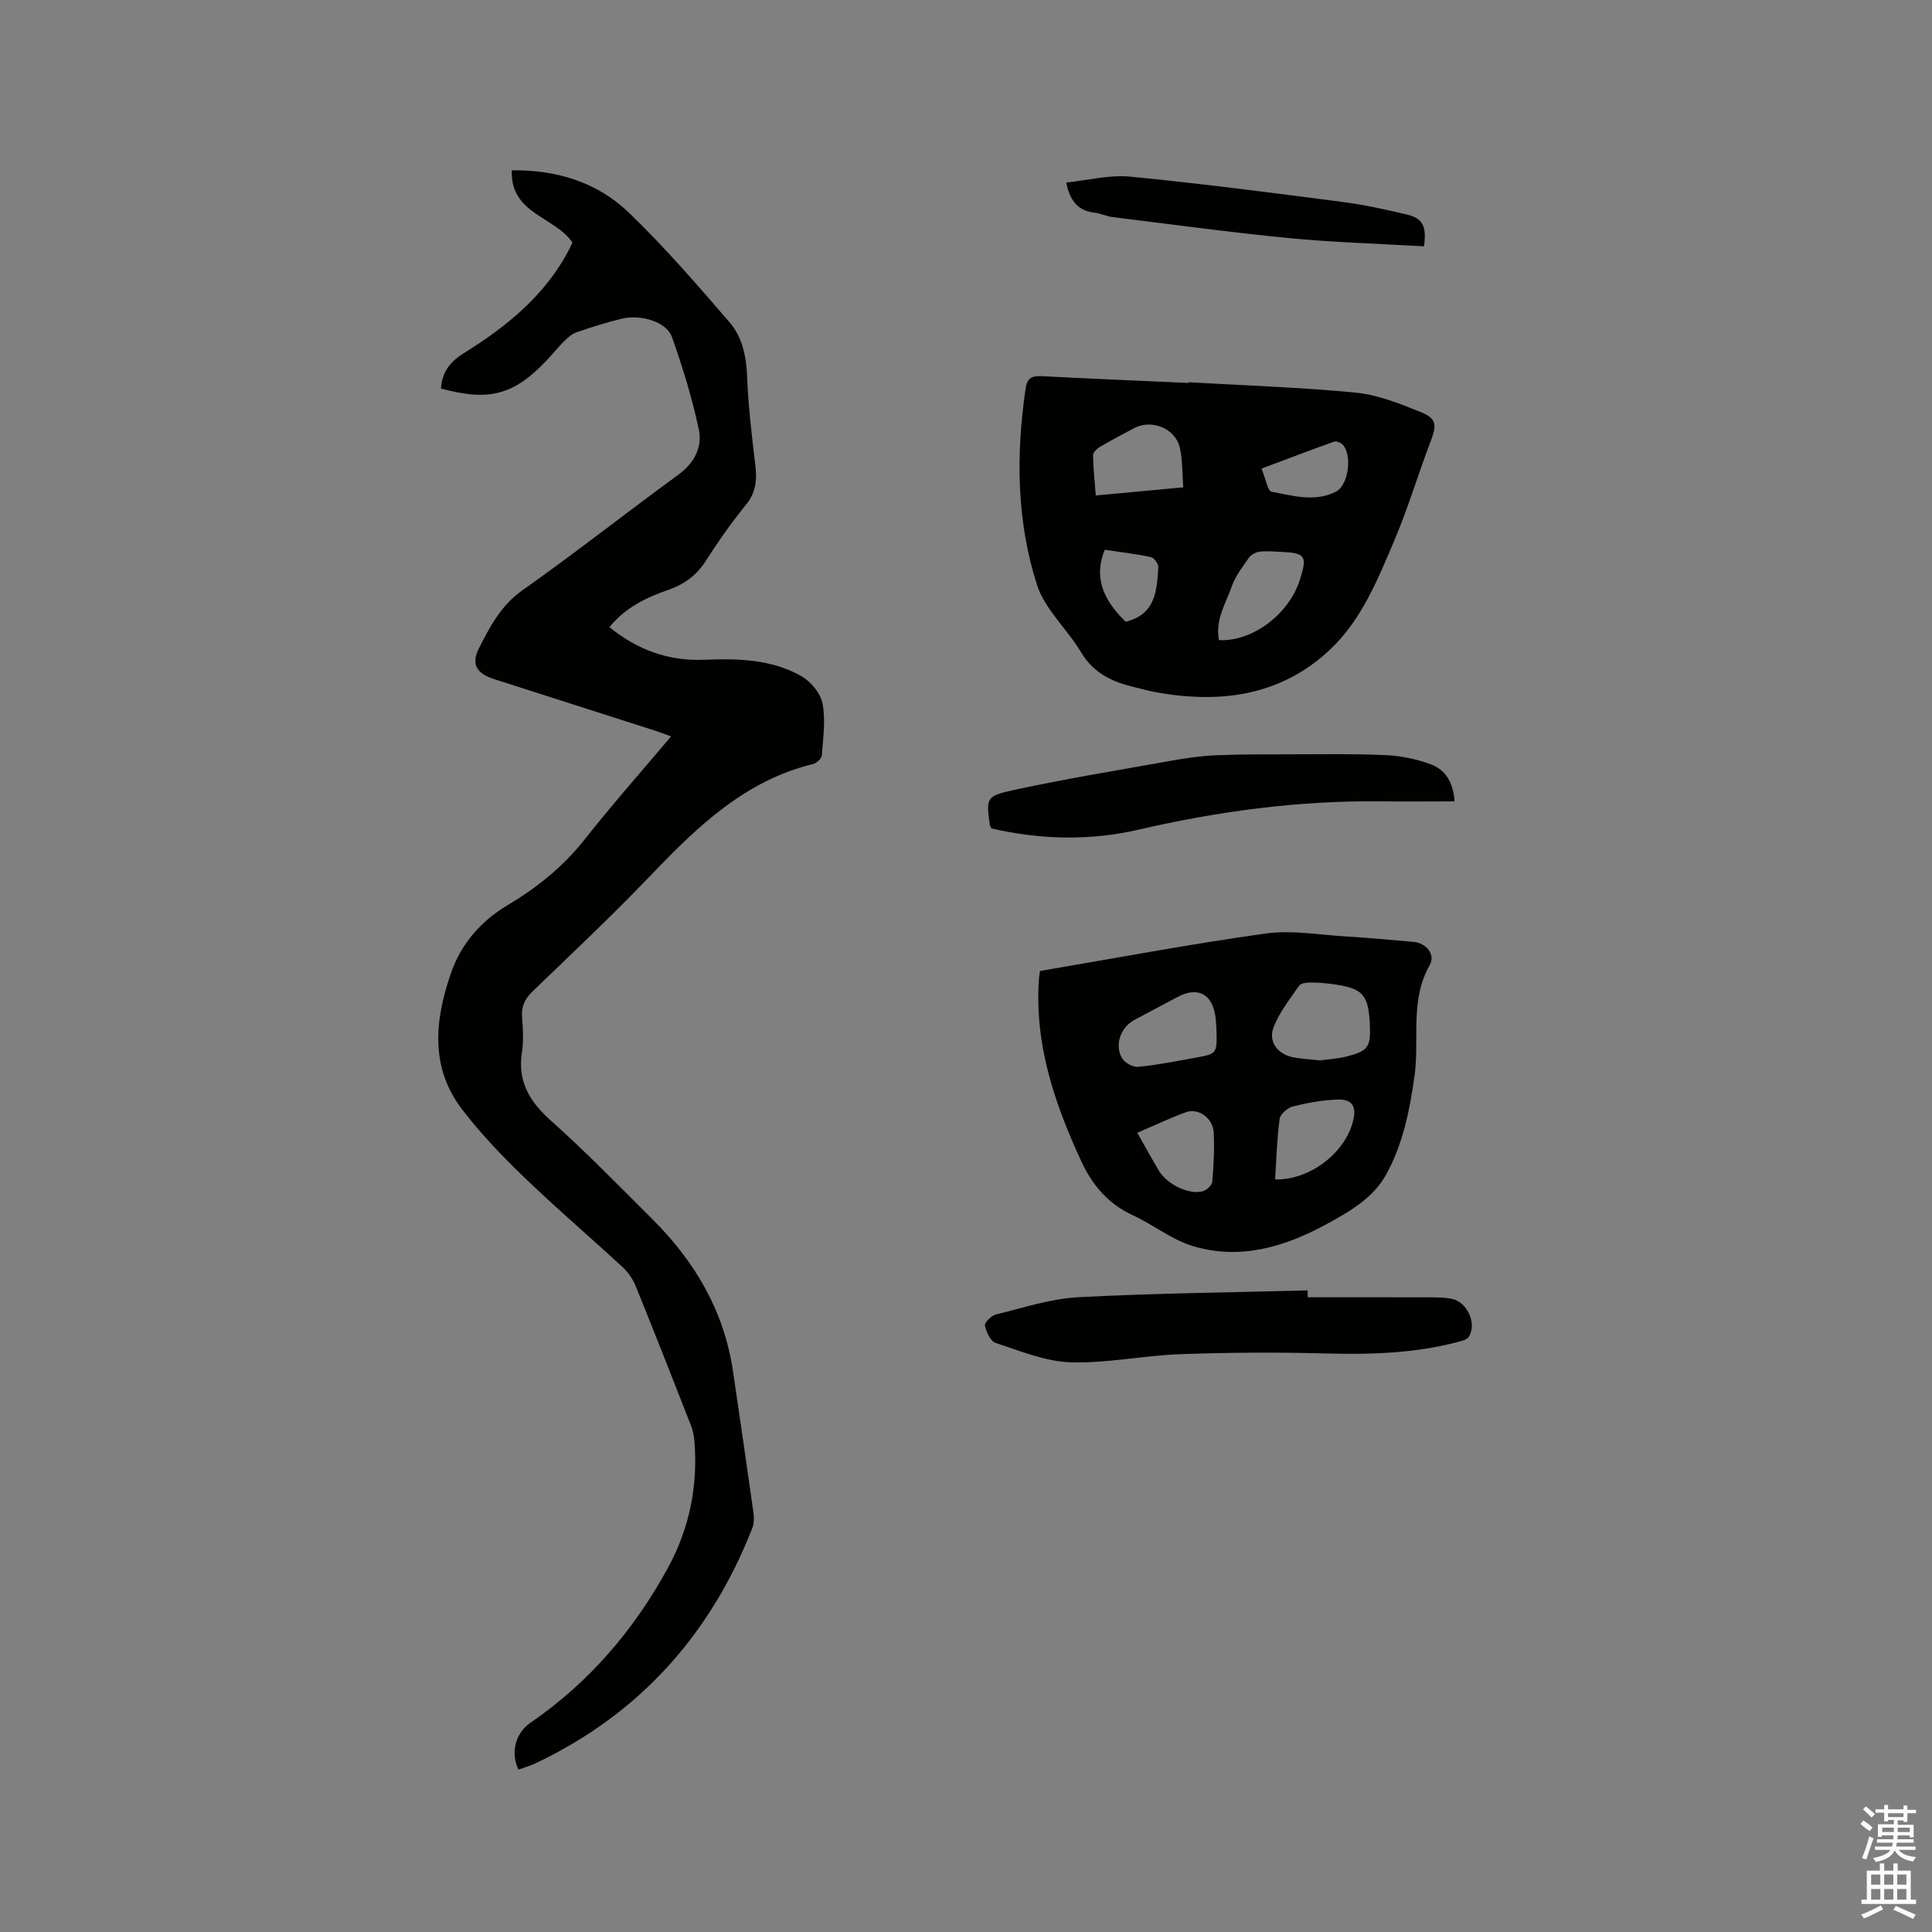
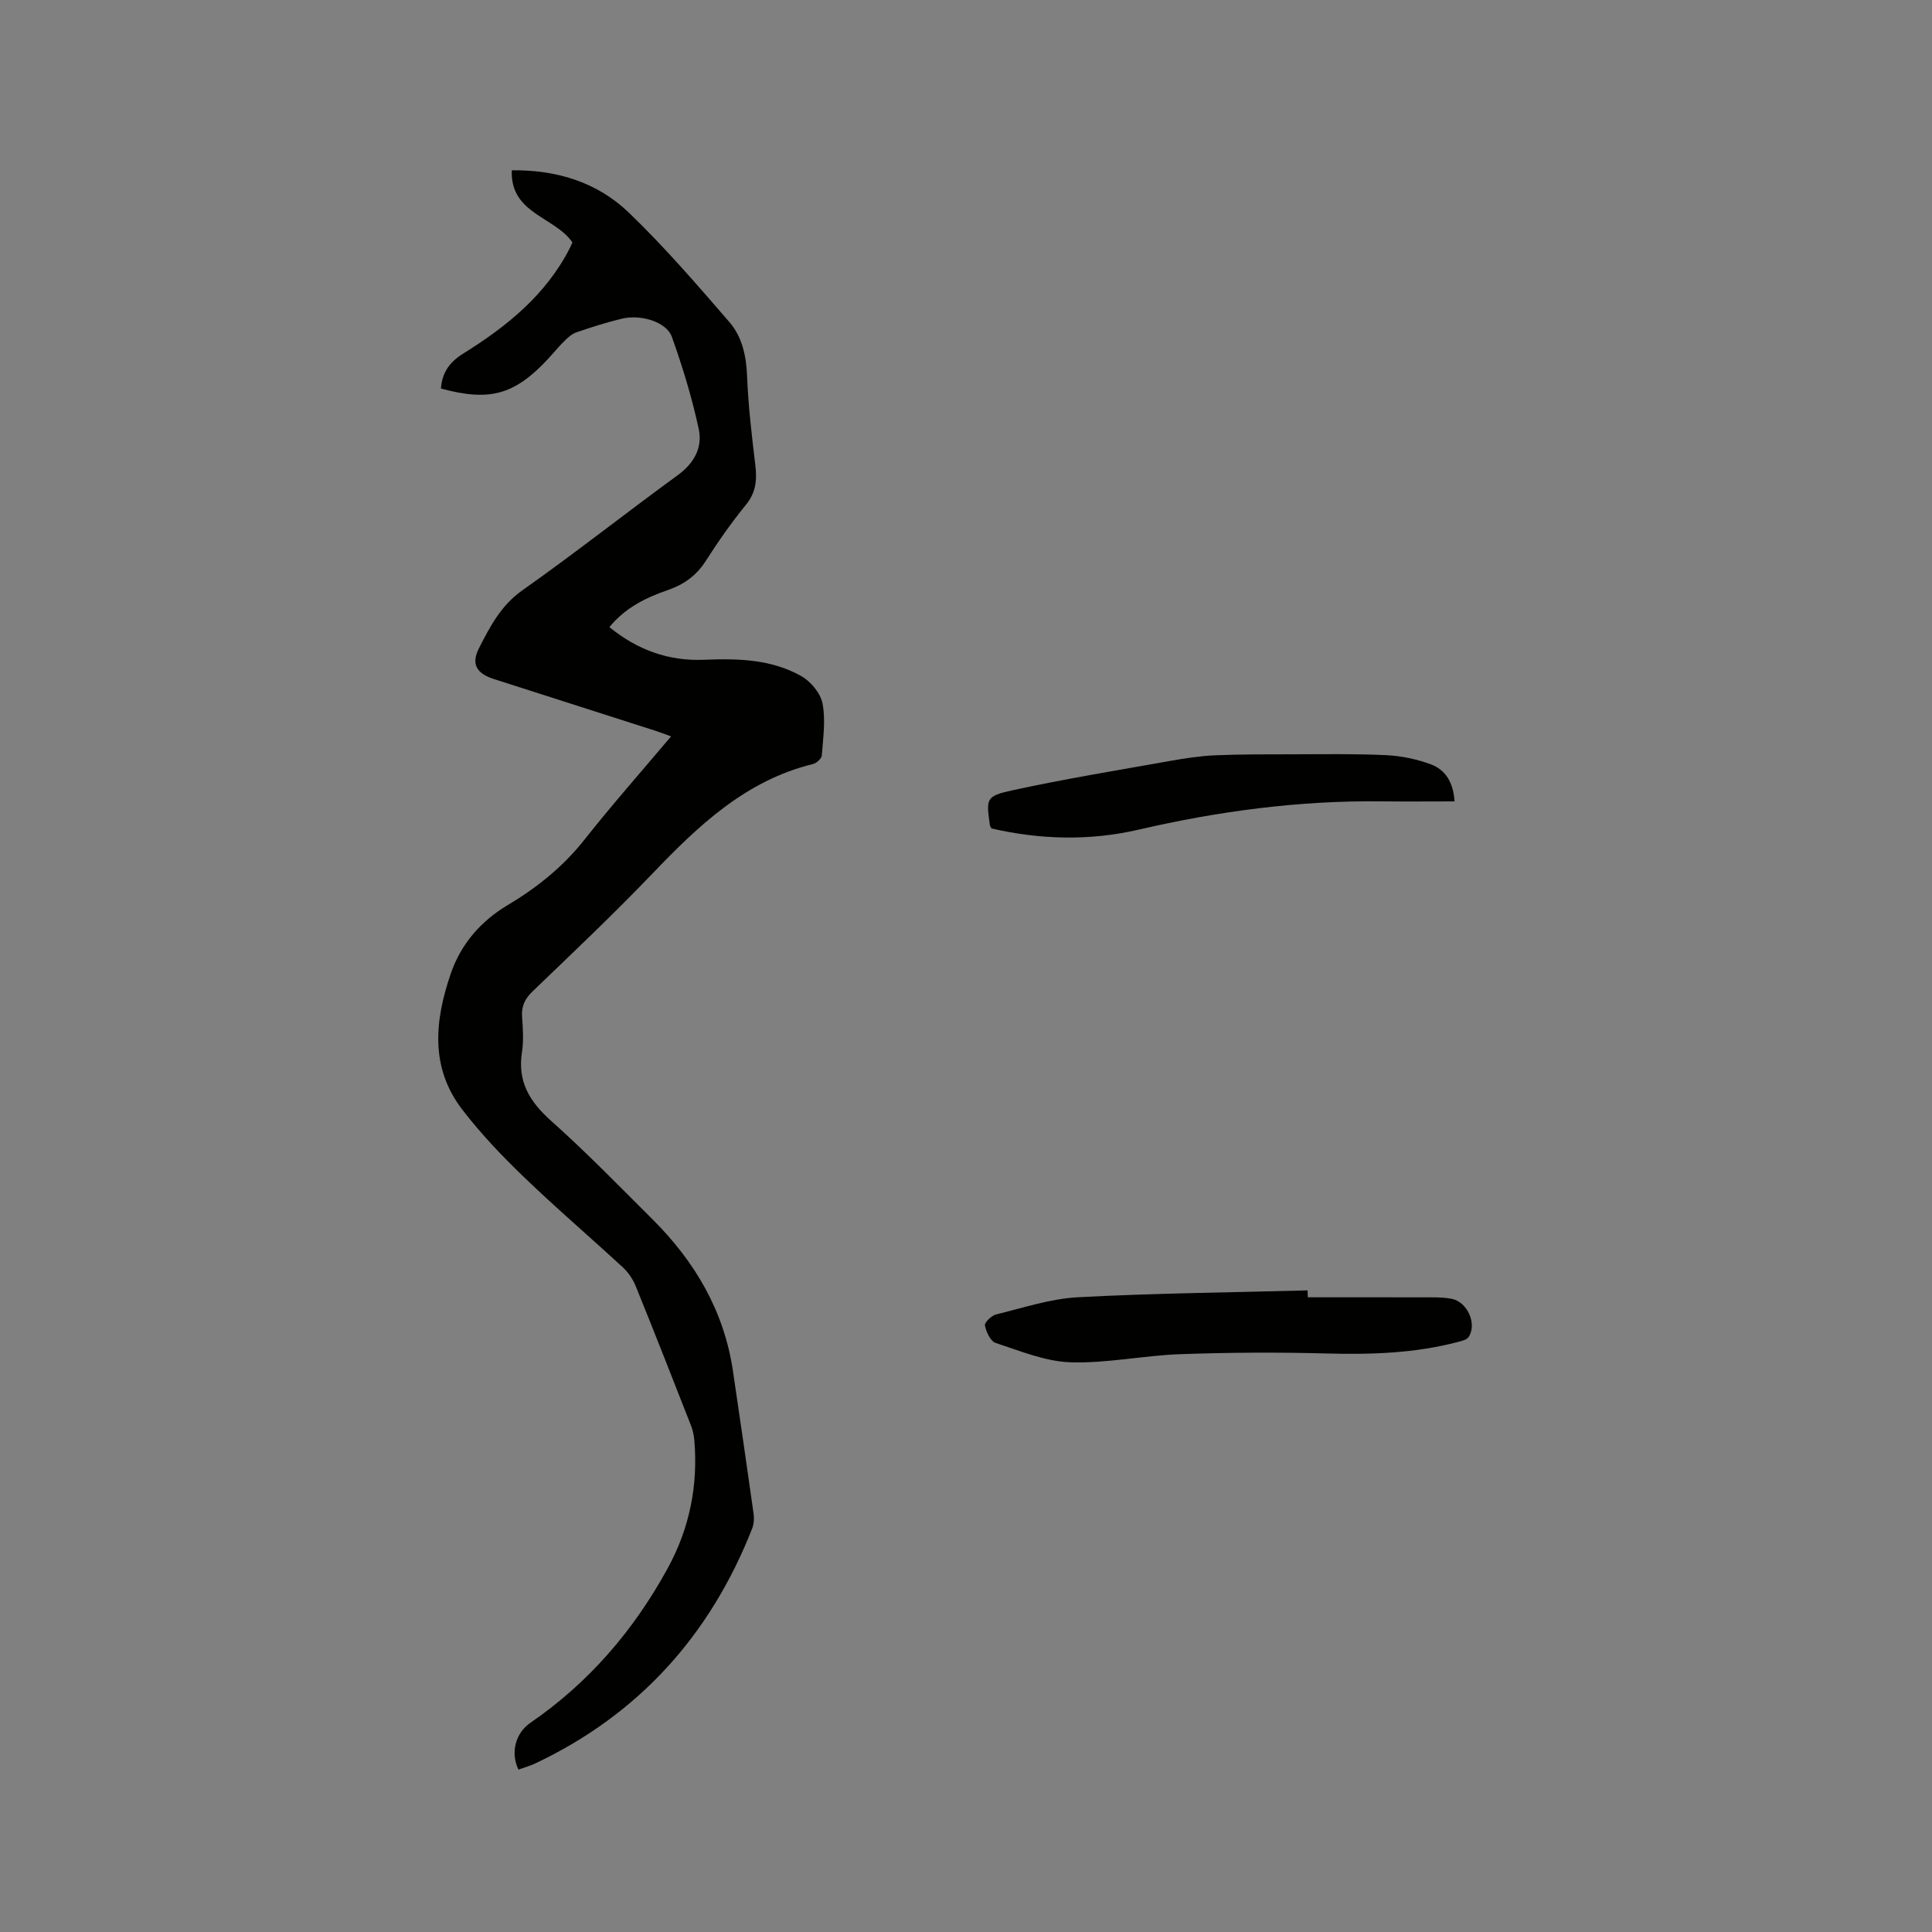
<svg xmlns="http://www.w3.org/2000/svg" enable-background="new 0 0 400 400" viewBox="0 0 400 400">
  <rect x="0" y="0" width="400" height="400" fill="#808080" stroke="none" />
-   <path d="m385.2 377.6.6-.7c.6.4 1.3.9 1.9 1.5l-.6.7c-.8-.5-1.4-1-1.9-1.5zm.3 7.1c.6-1.4 1.1-2.9 1.5-4.5.3.1.6.3.9.4-.5 1.4-1 2.9-1.5 4.4zm.2-10.1.6-.6c.7.5 1.3 1.1 1.9 1.6l-.7.7c-.6-.6-1.2-1.2-1.8-1.7zm8.4-.8h.8v.9h1.8v.7h-1.8v1.8h-.8v-.3h-1.2v.9h3.3v2.6h-.8v-.4h-2.5c0 .3 0 .6-.1.8h3.4v.7h-3.5c0 .3-.1.6-.1.8h4v.7h-3.5c.7.9 1.9 1.3 3.6 1.5-.2.2-.4.5-.6.9-1.9-.3-3.2-1.1-3.8-2.3-.5 1.1-1.8 2-3.9 2.4-.2-.3-.4-.5-.6-.8 1.9-.4 3.1-.9 3.6-1.7h-3.2v-.7h3.5c.1-.2.1-.5.2-.8h-3.3v-.7h3.4c0-.2 0-.5 0-.8h-2.4v.3h-.8v-2.6h3.3v-.9h-1.2v.3h-.8v-1.8h-1.8v-.7h1.8v-.9h.8v.9h3.2zm-4.4 5.5h2.4c0-.3 0-.6 0-.9h-2.4zm1.2-3.1h3.2v-.8h-3.2zm4.4 2.2h-2.4v.9h2.5v-.9z" fill="#fcfafa" />
-   <path d="m389.2 385.8h.9v1.5h1.9v-1.5h.9v1.5h2.7v6h1.1v.9h-11.3v-.9h1.1v-6h2.7zm.2 8.7.5.8c-1.2.6-2.5 1.3-4 1.9-.2-.3-.3-.6-.6-.8 1.6-.6 3-1.3 4.1-1.9zm-2-4.3h1.9v-2.1h-1.9zm0 3.1h1.9v-2.2h-1.9zm2.7-3.1h1.9v-2.1h-1.9zm0 3.1h1.9v-2.2h-1.9zm2.4 1.3c1.4.6 2.7 1.2 4.1 1.8l-.5.9c-1.5-.7-2.8-1.4-4.1-1.9zm2.2-6.5h-1.9v2.1h1.9zm-1.9 5.2h1.9v-2.2h-1.9z" fill="#fcfafa" />
  <g fill="#010100">
    <path d="m107.34 366.38c-1.71-3.57-.58-7.6 2.49-9.71 12.13-8.32 21.43-19.19 28.44-32.03 4.48-8.2 6.27-17.05 5.49-26.37-.09-1.04-.3-2.11-.68-3.08-3.78-9.66-7.57-19.32-11.47-28.93-.58-1.42-1.53-2.82-2.65-3.86-6.84-6.32-13.94-12.38-20.64-18.85-4.49-4.32-8.83-8.9-12.62-13.83-6.7-8.73-5.7-18.43-2.37-28.15 2.11-6.17 6.3-10.91 11.69-14.12 6.19-3.69 11.56-8 16.04-13.67 5.64-7.15 11.69-13.98 17.88-21.32-1.38-.49-2.41-.9-3.46-1.23-11.08-3.55-22.17-7.09-33.25-10.65-3.61-1.16-4.73-3.13-3.05-6.4 2.28-4.47 4.53-8.83 8.98-11.97 10.91-7.69 21.39-15.99 32.19-23.85 3.41-2.48 5.13-5.77 4.32-9.52-1.39-6.47-3.34-12.86-5.57-19.11-1.1-3.07-6.38-4.7-10.35-3.75-3.19.76-6.32 1.77-9.42 2.83-.94.32-1.77 1.09-2.5 1.81-1.21 1.19-2.27 2.52-3.43 3.76-6.92 7.39-12.01 8.79-22.11 6.06.24-3.25 1.73-5.44 4.62-7.24 8.99-5.59 17.13-12.14 22.08-21.86.19-.37.34-.75.52-1.15-3.66-5.35-12.9-5.92-12.55-14.93 9.29-.12 17.68 2.46 24.22 8.75 7.39 7.1 14.12 14.91 20.84 22.68 2.65 3.07 3.5 7.05 3.66 11.26.24 6.13.97 12.24 1.7 18.33.37 3.06.15 5.68-1.95 8.24-3.01 3.69-5.75 7.62-8.32 11.63-1.94 3.04-4.53 4.87-7.86 6.02-4.53 1.57-8.79 3.64-12.08 7.67 5.8 4.73 12.27 7.07 19.66 6.76 6.94-.29 13.9-.12 20.08 3.39 1.96 1.11 3.98 3.54 4.39 5.67.66 3.45.11 7.16-.15 10.74-.05.65-1.09 1.6-1.82 1.78-13.99 3.42-23.79 12.81-33.34 22.78-7.99 8.34-16.4 16.29-24.73 24.3-1.6 1.54-2.32 3.06-2.17 5.26.17 2.43.35 4.92-.02 7.3-.96 6.08 1.56 10.25 6.01 14.22 7.27 6.48 14.08 13.5 20.99 20.38 8.79 8.75 14.84 18.99 16.68 31.44 1.45 9.83 2.89 19.67 4.27 29.51.14 1.01.07 2.17-.3 3.11-8.67 22.05-23.45 38.49-44.98 48.66-1.03.47-2.15.78-3.4 1.24z" />
-     <path d="m246.14 79.14c11.52.67 23.08 1.04 34.56 2.15 4.53.44 9.02 2.25 13.32 3.97 3.48 1.39 3.49 2.69 2.13 6.25-2.56 6.7-4.6 13.62-7.4 20.22-3.46 8.15-6.83 16.61-13.4 22.78-10.26 9.65-22.85 11.23-36.23 8.77-1.35-.25-2.68-.63-4.02-.95-4.64-1.08-8.66-2.86-11.29-7.3-2.85-4.79-7.49-8.86-9.12-13.96-4.22-13.17-4.36-26.87-2.36-40.57.32-2.22 1.28-2.72 3.32-2.62 10.16.53 20.32.95 30.48 1.41.01-.06.01-.1.01-.15zm-1.16 21.76c-.22-2.91-.14-5.57-.68-8.1-.88-4.1-5.86-6.12-9.55-4.13-2.33 1.26-4.68 2.47-6.96 3.81-.64.38-1.48 1.16-1.48 1.74.03 2.7.33 5.4.56 8.36 6.13-.56 11.89-1.1 18.11-1.68zm7.39 31.63c6.95.36 14.52-5.41 16.76-12.5 1.56-4.93 1.15-5.55-3.91-5.77-1.48-.06-2.98-.22-4.44-.04-.8.1-1.78.63-2.23 1.28-1.33 1.9-2.81 3.83-3.56 5.99-1.22 3.5-3.43 6.85-2.62 11.04zm8.81-35.51c.89 2.16 1.28 4.64 2.09 4.79 4.4.8 8.94 2.23 13.35-.03 2.63-1.35 3.44-7.94 1.21-9.87-.4-.35-1.21-.62-1.66-.46-4.84 1.73-9.64 3.56-14.99 5.57zm-28.12 31.71c6.28-1.56 6.44-6.53 6.76-11.28.05-.69-.87-1.97-1.52-2.11-3.17-.67-6.39-1.04-9.58-1.51-2.15 5.27-.75 9.98 4.34 14.9z" />
-     <path d="m215.32 201.03c15.73-2.67 31.14-5.58 46.66-7.75 5.35-.75 10.95.25 16.43.58 4.76.29 9.51.73 14.26 1.15 2.62.23 4.58 2.62 3.34 4.8-4.18 7.32-2.07 15.39-3.16 23.05-1.01 7.1-2.39 14.04-5.86 20.31-2.7 4.88-7.52 7.65-12.28 10.24-8.71 4.75-17.94 7.54-27.76 4.57-4.36-1.32-8.16-4.41-12.37-6.35-5.11-2.35-8.42-6.25-10.71-11.2-5.53-11.93-9.69-24.18-8.78-37.61.03-.51.13-1.02.23-1.79zm57.95 18.51c1.6-.22 3.62-.31 5.55-.81 4.49-1.15 5.01-1.99 4.79-6.66-.3-6.18-1.45-7.46-7.64-8.31-1.57-.22-3.16-.35-4.74-.34-.78 0-1.92.15-2.27.67-1.89 2.74-4.03 5.43-5.24 8.48-1.23 3.08.75 5.69 4.09 6.35 1.66.32 3.36.39 5.46.62zm-21.42-6.41c-.04-.56-.07-1.62-.21-2.66-.65-4.7-3.65-6.26-7.81-4.07-2.98 1.58-5.96 3.16-8.94 4.75-2.83 1.5-4.19 5.11-2.61 7.89.55.97 2.26 1.94 3.34 1.84 3.98-.38 7.92-1.18 11.87-1.89 4.51-.81 4.5-.83 4.36-5.86zm12.15 31.05c7.04.22 14.36-5.36 16.09-11.89.86-3.24-.09-4.79-3.36-4.64-3.04.14-6.1.68-9.06 1.43-1.1.28-2.6 1.58-2.74 2.58-.55 4.08-.65 8.2-.93 12.52zm-28.54-9.65c1.65 2.91 3.02 5.4 4.47 7.85 1.7 2.86 6.38 5.1 9.16 4.23.79-.24 1.84-1.23 1.9-1.95.29-3.36.46-6.75.3-10.11-.14-3.03-3.12-5.22-5.74-4.28-3.33 1.2-6.55 2.75-10.09 4.26z" />
    <path d="m270.76 268.59c8.57 0 17.15-.01 25.72.01 1.37 0 2.76.05 4.1.31 3.23.64 5.27 5.21 3.48 7.91-.38.57-1.41.8-2.19 1.01-9 2.38-18.15 2.64-27.41 2.39-10.04-.27-20.1-.21-30.14.15-7.58.27-15.16 1.92-22.69 1.68-5.21-.17-10.41-2.35-15.49-4.01-1.07-.35-1.96-2.28-2.22-3.62-.12-.61 1.36-2.05 2.31-2.28 5.62-1.37 11.26-3.26 16.97-3.56 15.82-.84 31.68-.99 47.53-1.42.01.47.02.95.03 1.43z" />
    <path d="m301.15 165.92c-5.21 0-10.17.05-15.12-.01-17.03-.2-33.76 2.03-50.34 5.87-10.13 2.34-20.36 2.06-30.42-.26-.16-.33-.31-.51-.33-.71-.76-5.5-.86-5.98 4.74-7.2 10.74-2.34 21.6-4.11 32.42-6.04 3.12-.56 6.29-1.05 9.45-1.19 5.36-.23 10.73-.2 16.1-.21 6.46-.01 12.93-.13 19.38.18 3.11.15 6.3.82 9.22 1.9 3.02 1.13 4.65 3.74 4.9 7.67z" />
-     <path d="m294.83 51c-9.47-.55-18.76-.81-28-1.71-12.19-1.18-24.34-2.85-36.5-4.35-1.25-.15-2.44-.76-3.69-.9-3.27-.37-5.07-2.21-5.89-6.25 4.46-.45 8.93-1.64 13.24-1.22 14.63 1.42 29.22 3.33 43.8 5.22 4.5.58 8.96 1.55 13.38 2.6 3.37.78 4.23 2.36 3.66 6.61z" />
  </g>
</svg>